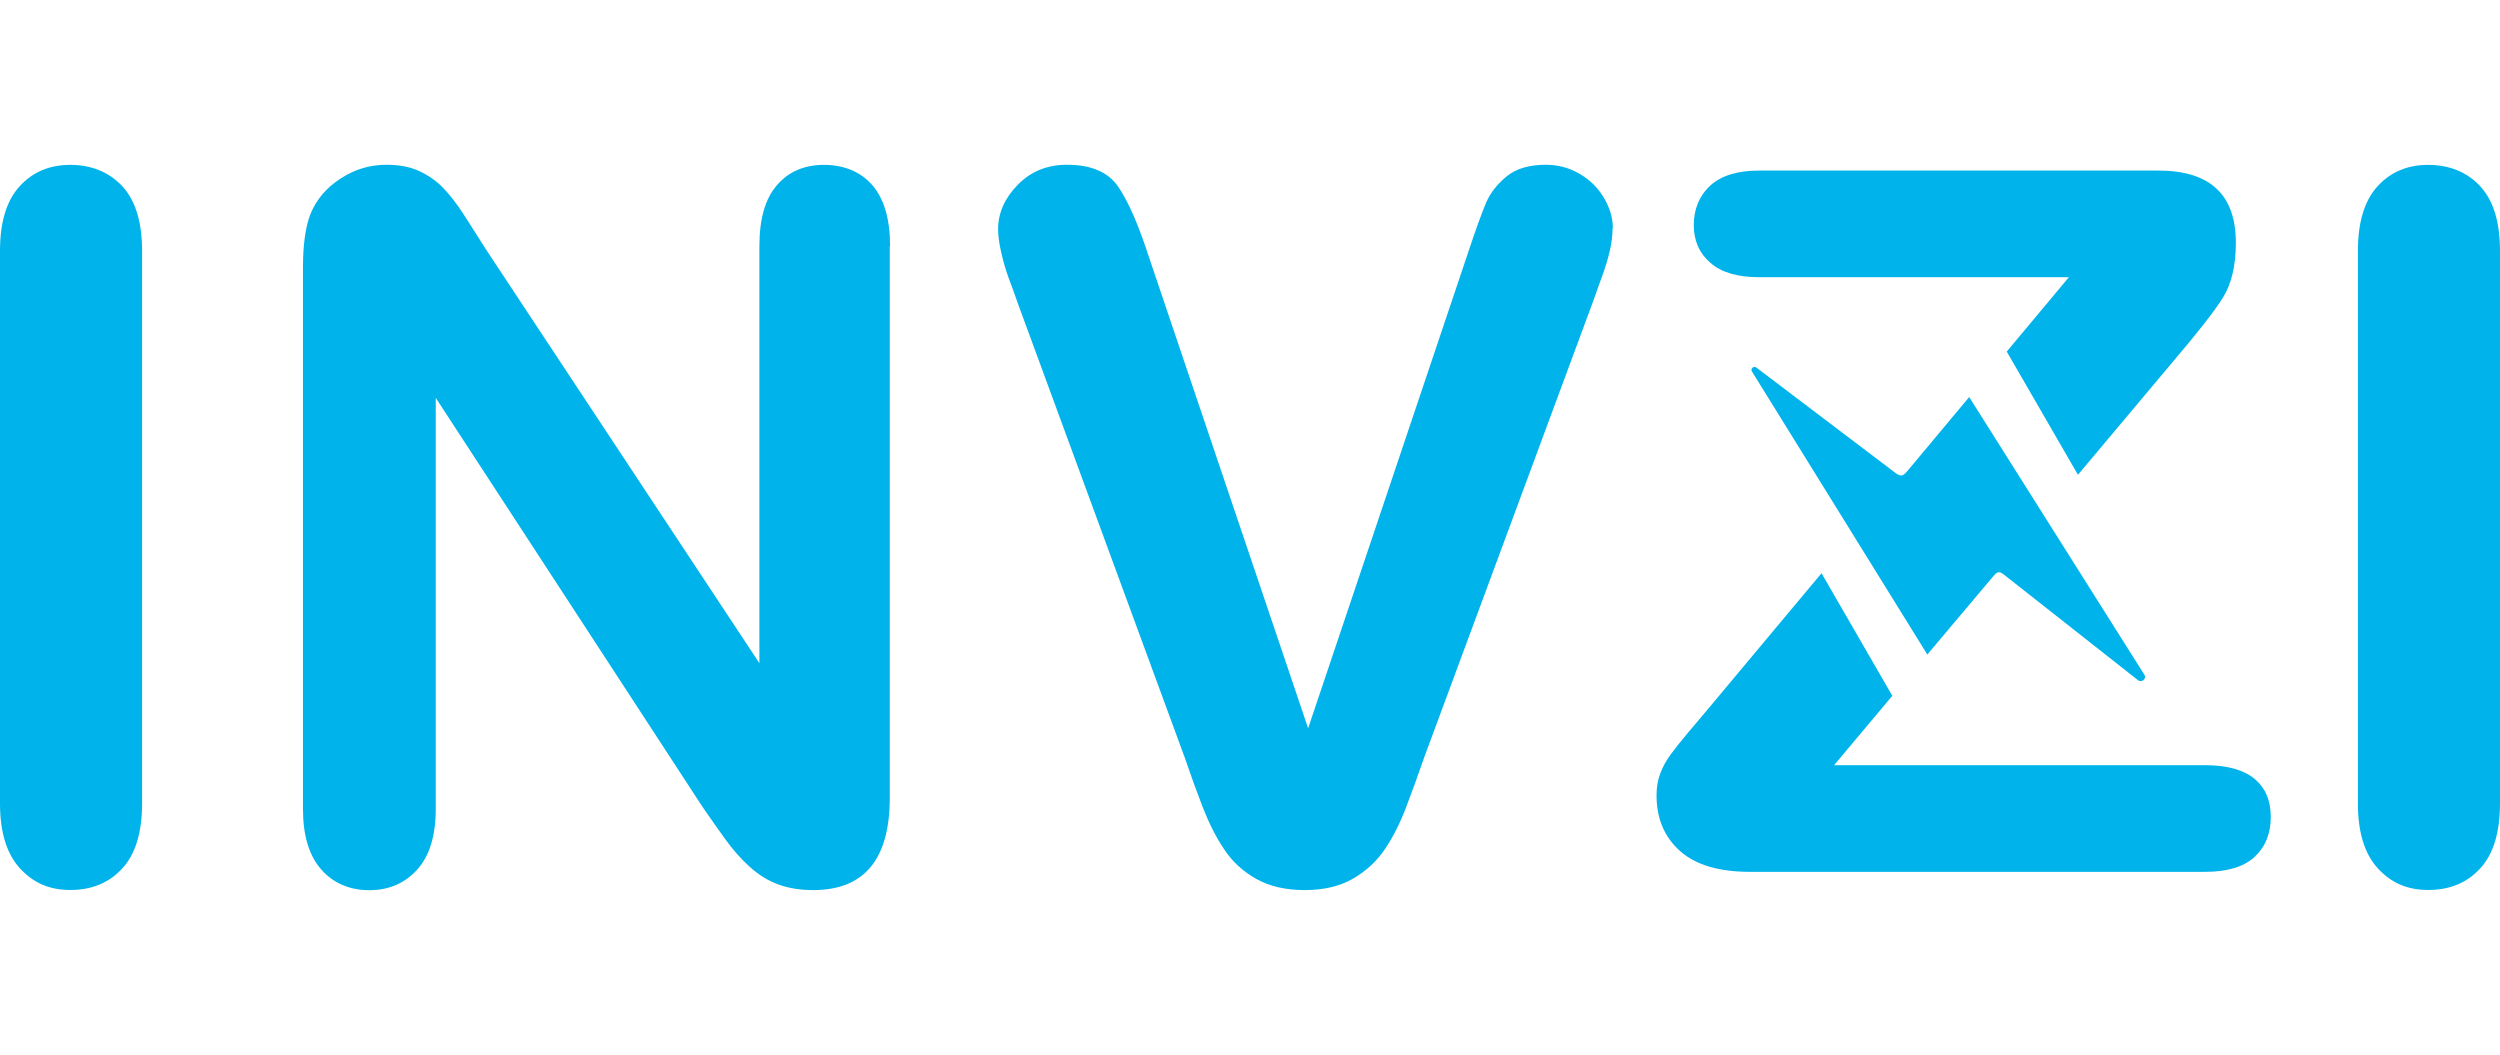
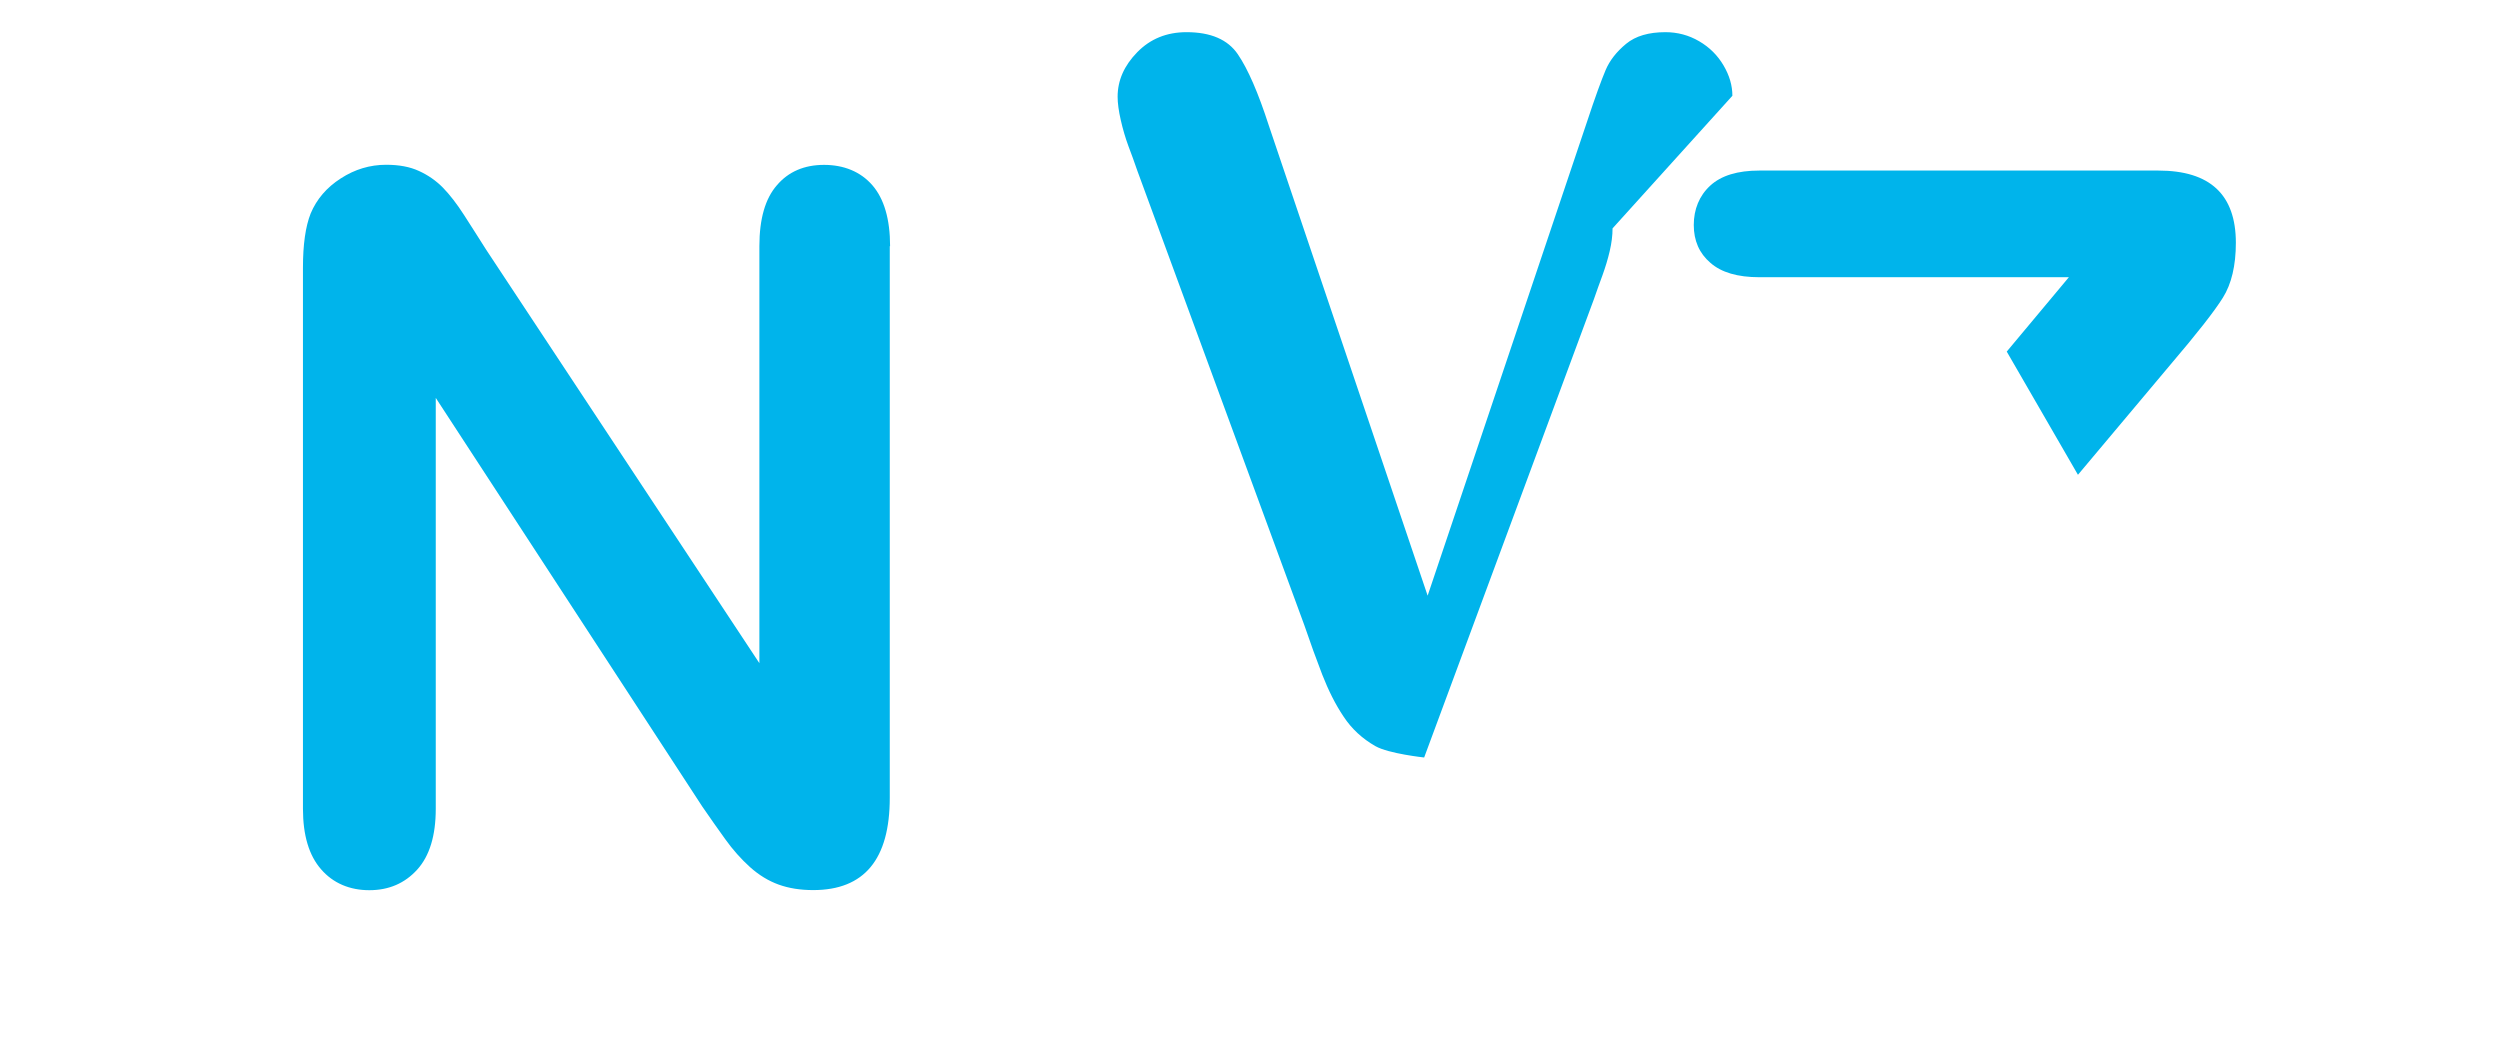
<svg xmlns="http://www.w3.org/2000/svg" id="Warstwa_1" width="237" height="100" viewBox="0 0 237 100">
  <defs>
    <style>.cls-1{fill:#00b4eb;}</style>
  </defs>
-   <path class="cls-1" d="m13.47,23.78v52.39c0,2.75-.63,4.81-1.88,6.16-1.26,1.37-2.9,2.04-4.92,2.04s-3.53-.69-4.79-2.06c-1.25-1.38-1.88-3.42-1.88-6.14V23.78c0-2.72.62-4.76,1.86-6.12,1.24-1.36,2.84-2.03,4.81-2.03s3.66.67,4.92,2.02c1.25,1.35,1.88,3.39,1.88,6.14Z" />
  <path class="cls-1" d="m84.35,23.34v52.29c0,5.83-2.41,8.75-7.26,8.75-1.21,0-2.3-.17-3.27-.52s-1.87-.9-2.72-1.66c-.84-.76-1.63-1.64-2.35-2.65-.73-1.01-1.45-2.04-2.18-3.1l-25.26-38.73v38.96c0,2.54-.59,4.47-1.76,5.76-1.18,1.3-2.69,1.95-4.54,1.95s-3.43-.66-4.57-1.98c-1.15-1.31-1.72-3.23-1.72-5.74V25.37c0-2.18.24-3.89.73-5.13.57-1.36,1.52-2.47,2.86-3.33,1.33-.86,2.76-1.29,4.3-1.29,1.21,0,2.25.19,3.11.59.86.39,1.62.92,2.27,1.58.65.67,1.32,1.53,2,2.59.68,1.07,1.39,2.16,2.11,3.31l25.89,39.18V23.34c0-2.58.55-4.51,1.66-5.78,1.1-1.29,2.6-1.93,4.47-1.93s3.46.64,4.58,1.93c1.11,1.28,1.68,3.21,1.68,5.78Z" />
-   <path class="cls-1" d="m152.87,21.65c0,.67-.09,1.39-.27,2.16-.18.77-.41,1.52-.68,2.27-.27.74-.55,1.5-.82,2.29l-16.09,43.44c-.58,1.67-1.15,3.25-1.72,4.74-.57,1.5-1.24,2.82-2,3.95-.76,1.13-1.76,2.06-3.01,2.79-1.26.73-2.79,1.09-4.6,1.09s-3.35-.36-4.61-1.07c-1.25-.71-2.27-1.65-3.03-2.81-.78-1.16-1.44-2.49-2.02-3.97-.57-1.48-1.14-3.05-1.71-4.72l-15.83-43.08c-.27-.79-.55-1.56-.84-2.32-.28-.76-.52-1.57-.72-2.45-.2-.87-.3-1.62-.3-2.22,0-1.55.62-2.95,1.86-4.22,1.24-1.27,2.8-1.9,4.67-1.9,2.3,0,3.92.7,4.87,2.1.96,1.41,1.93,3.65,2.93,6.74l15.06,44.58,15.1-44.9c.78-2.36,1.38-4,1.77-4.92.39-.92,1.04-1.75,1.95-2.5.9-.74,2.14-1.1,3.72-1.1,1.14,0,2.21.28,3.2.86.98.57,1.75,1.34,2.31,2.29.56.95.84,1.91.84,2.88Z" />
+   <path class="cls-1" d="m152.87,21.65c0,.67-.09,1.39-.27,2.16-.18.77-.41,1.52-.68,2.27-.27.74-.55,1.5-.82,2.29l-16.09,43.44s-3.35-.36-4.61-1.07c-1.25-.71-2.27-1.65-3.03-2.81-.78-1.16-1.44-2.49-2.02-3.97-.57-1.48-1.14-3.05-1.71-4.72l-15.83-43.08c-.27-.79-.55-1.56-.84-2.32-.28-.76-.52-1.57-.72-2.45-.2-.87-.3-1.62-.3-2.22,0-1.55.62-2.95,1.86-4.22,1.24-1.27,2.8-1.9,4.67-1.9,2.3,0,3.92.7,4.87,2.1.96,1.41,1.93,3.65,2.93,6.74l15.06,44.58,15.1-44.9c.78-2.36,1.38-4,1.77-4.92.39-.92,1.04-1.75,1.95-2.5.9-.74,2.14-1.1,3.72-1.1,1.14,0,2.21.28,3.2.86.98.57,1.75,1.34,2.31,2.29.56.95.84,1.91.84,2.88Z" />
  <path class="cls-1" d="m211.96,23.01c0,2.17-.42,3.92-1.23,5.21-.81,1.3-2.46,3.4-4.94,6.31l-8.8,10.48-6.75-11.68,5.89-7.05h-29.35c-2.05,0-3.6-.45-4.64-1.37-1.05-.9-1.57-2.1-1.57-3.58s.52-2.78,1.57-3.74c1.04-.95,2.59-1.42,4.64-1.42h37.83c4.9,0,7.35,2.28,7.35,6.85Z" />
-   <path class="cls-1" d="m215.27,77.43c0,1.6-.52,2.87-1.54,3.81-1.02.94-2.59,1.41-4.67,1.41h-43.17c-2.94,0-5.15-.66-6.63-1.98-1.47-1.31-2.22-3.07-2.22-5.28,0-.75.11-1.45.36-2.08.24-.64.57-1.23.98-1.79.41-.56.98-1.27,1.7-2.13.73-.87,1.36-1.61,1.9-2.25l10.7-12.8,6.71,11.62-5.52,6.58h35.19c2.08,0,3.64.44,4.67,1.29,1.03.86,1.54,2.06,1.54,3.61Z" />
-   <path class="cls-1" d="m237,23.78v52.39c0,2.75-.63,4.81-1.88,6.16-1.26,1.37-2.9,2.04-4.92,2.04s-3.54-.69-4.79-2.06c-1.26-1.38-1.88-3.42-1.88-6.14V23.78c0-2.72.62-4.76,1.86-6.12,1.24-1.36,2.84-2.03,4.81-2.03s3.66.67,4.92,2.02c1.25,1.35,1.88,3.39,1.88,6.14Z" />
-   <path class="cls-1" d="m182.71,62.05l-16.63-26.84c-.16-.27.18-.55.43-.36l12.95,9.81c.61.47.83.62,1.32.04l5.9-7.06,16.61,26.33c.23.38-.25.79-.61.51l-12.7-10c-.53-.42-.68-.24-1.12.27l-6.15,7.3Z" />
</svg>